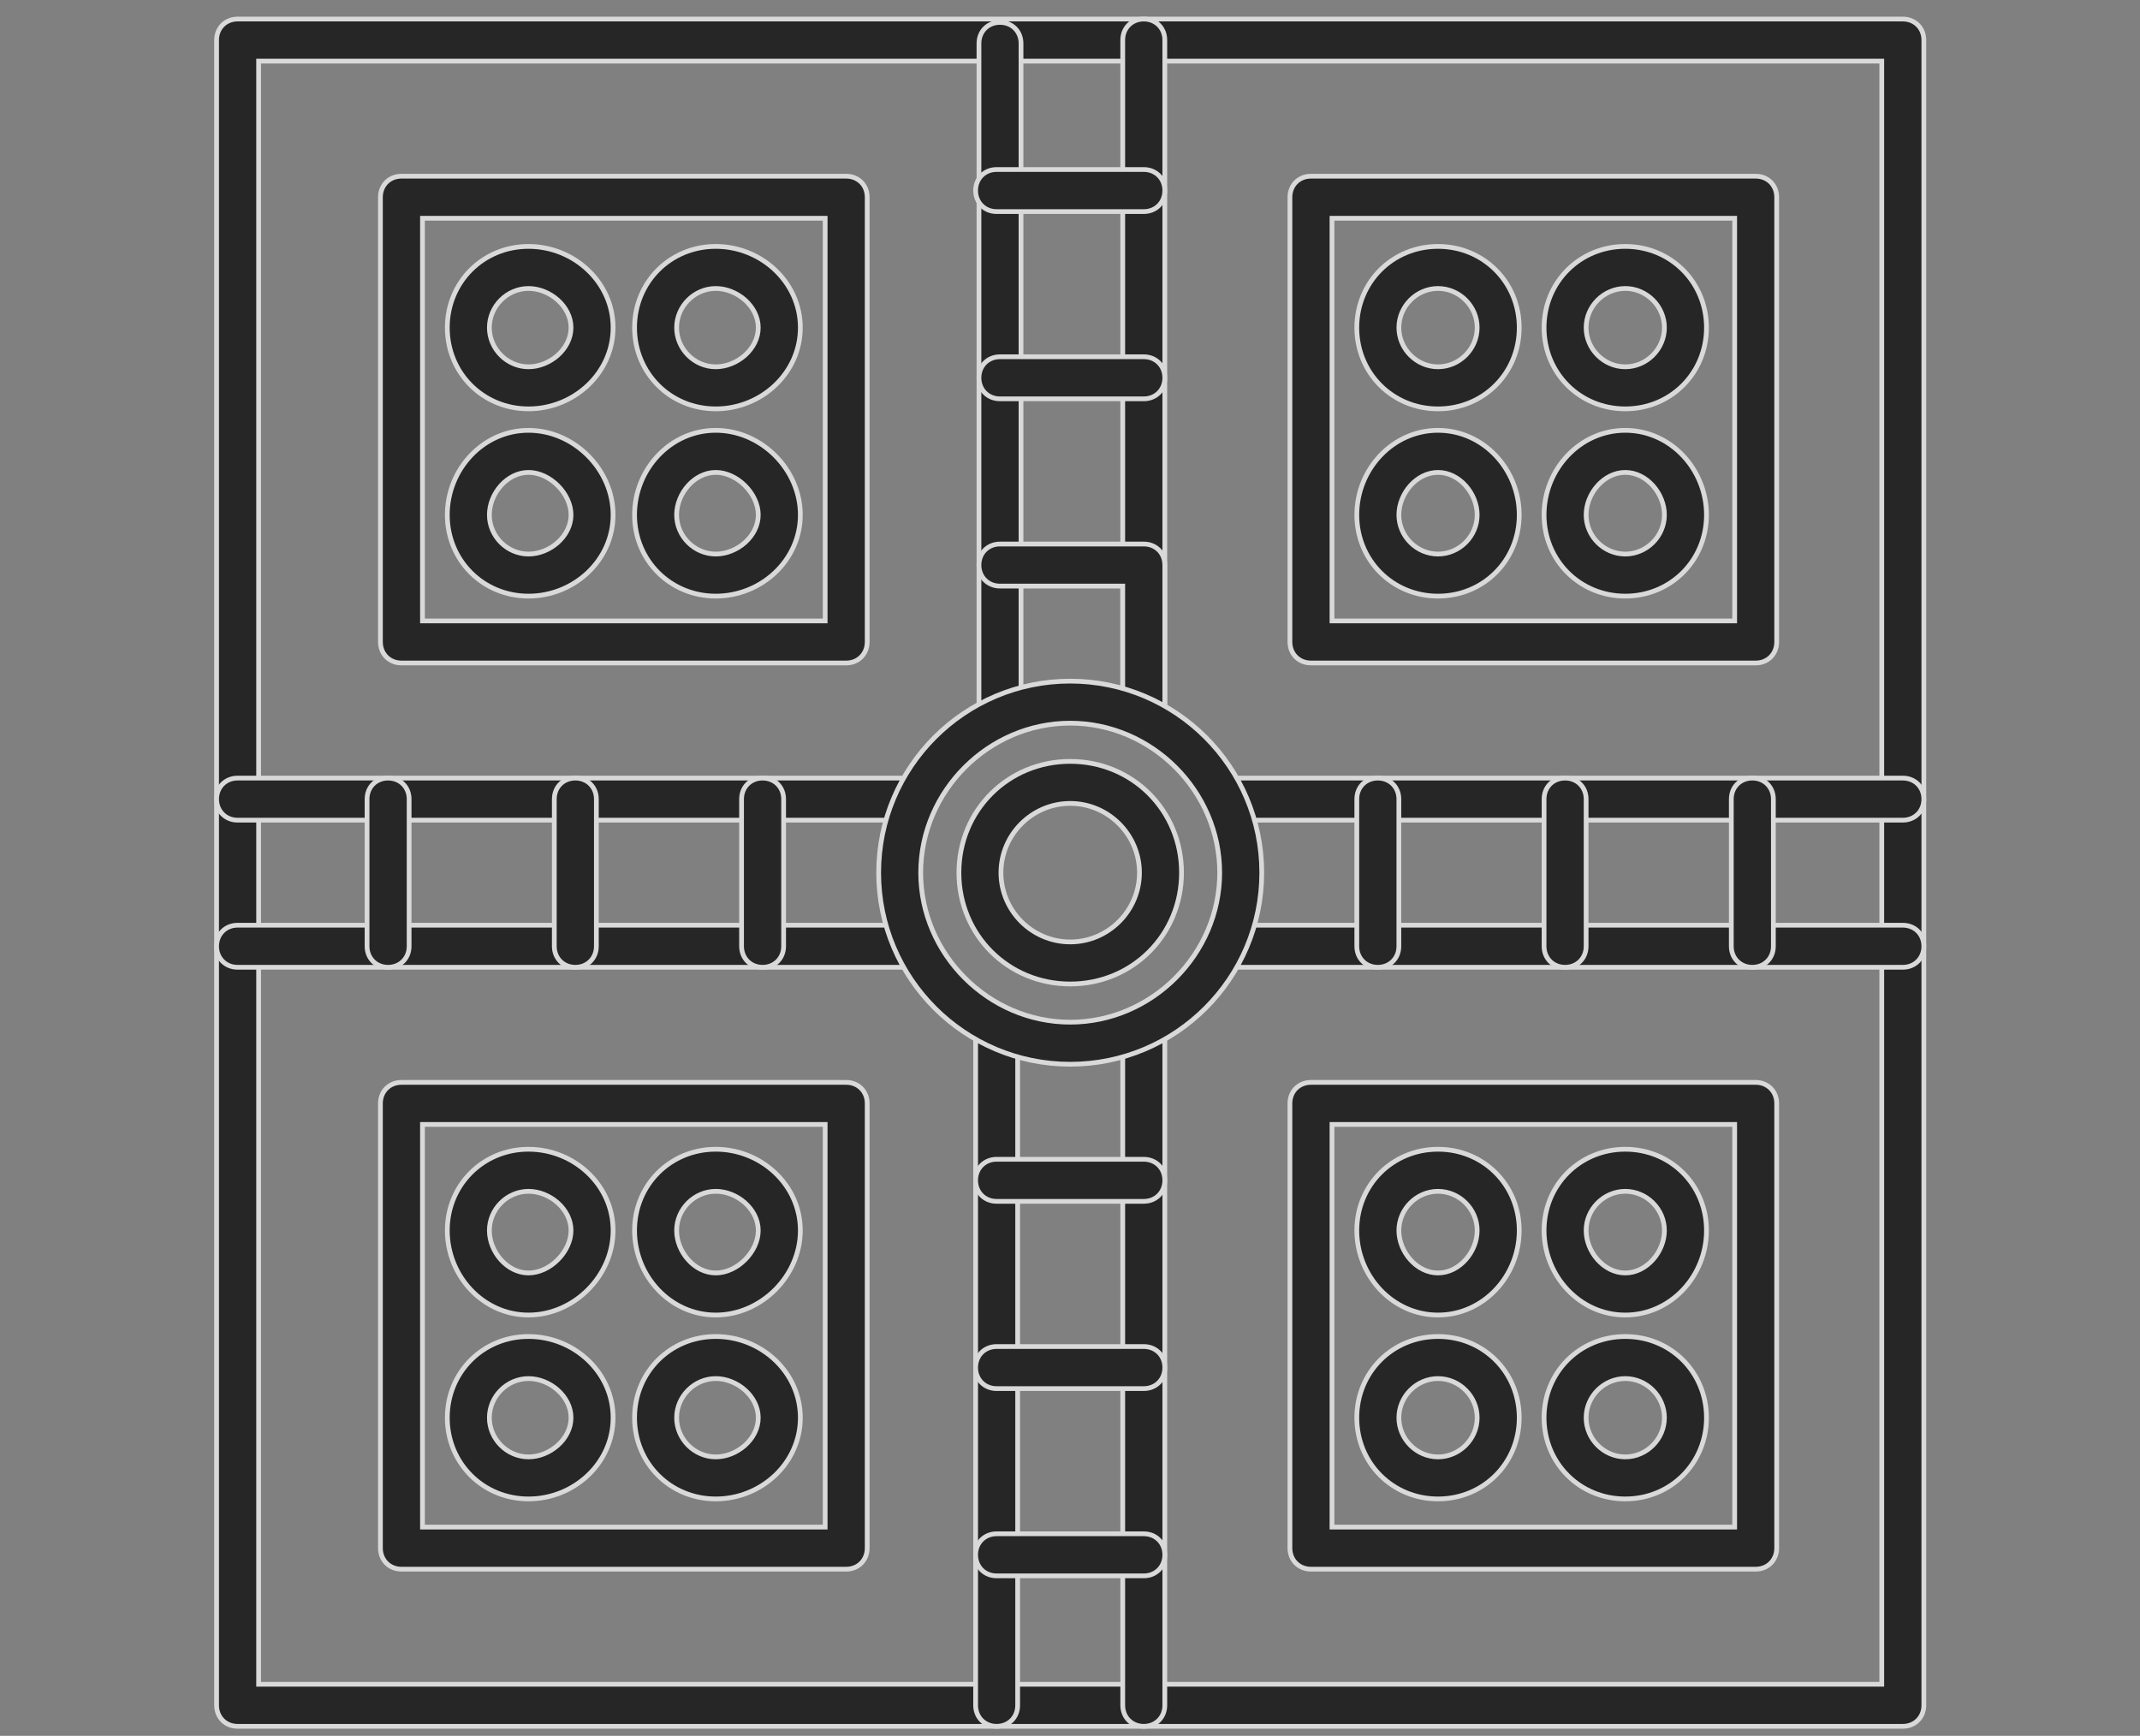
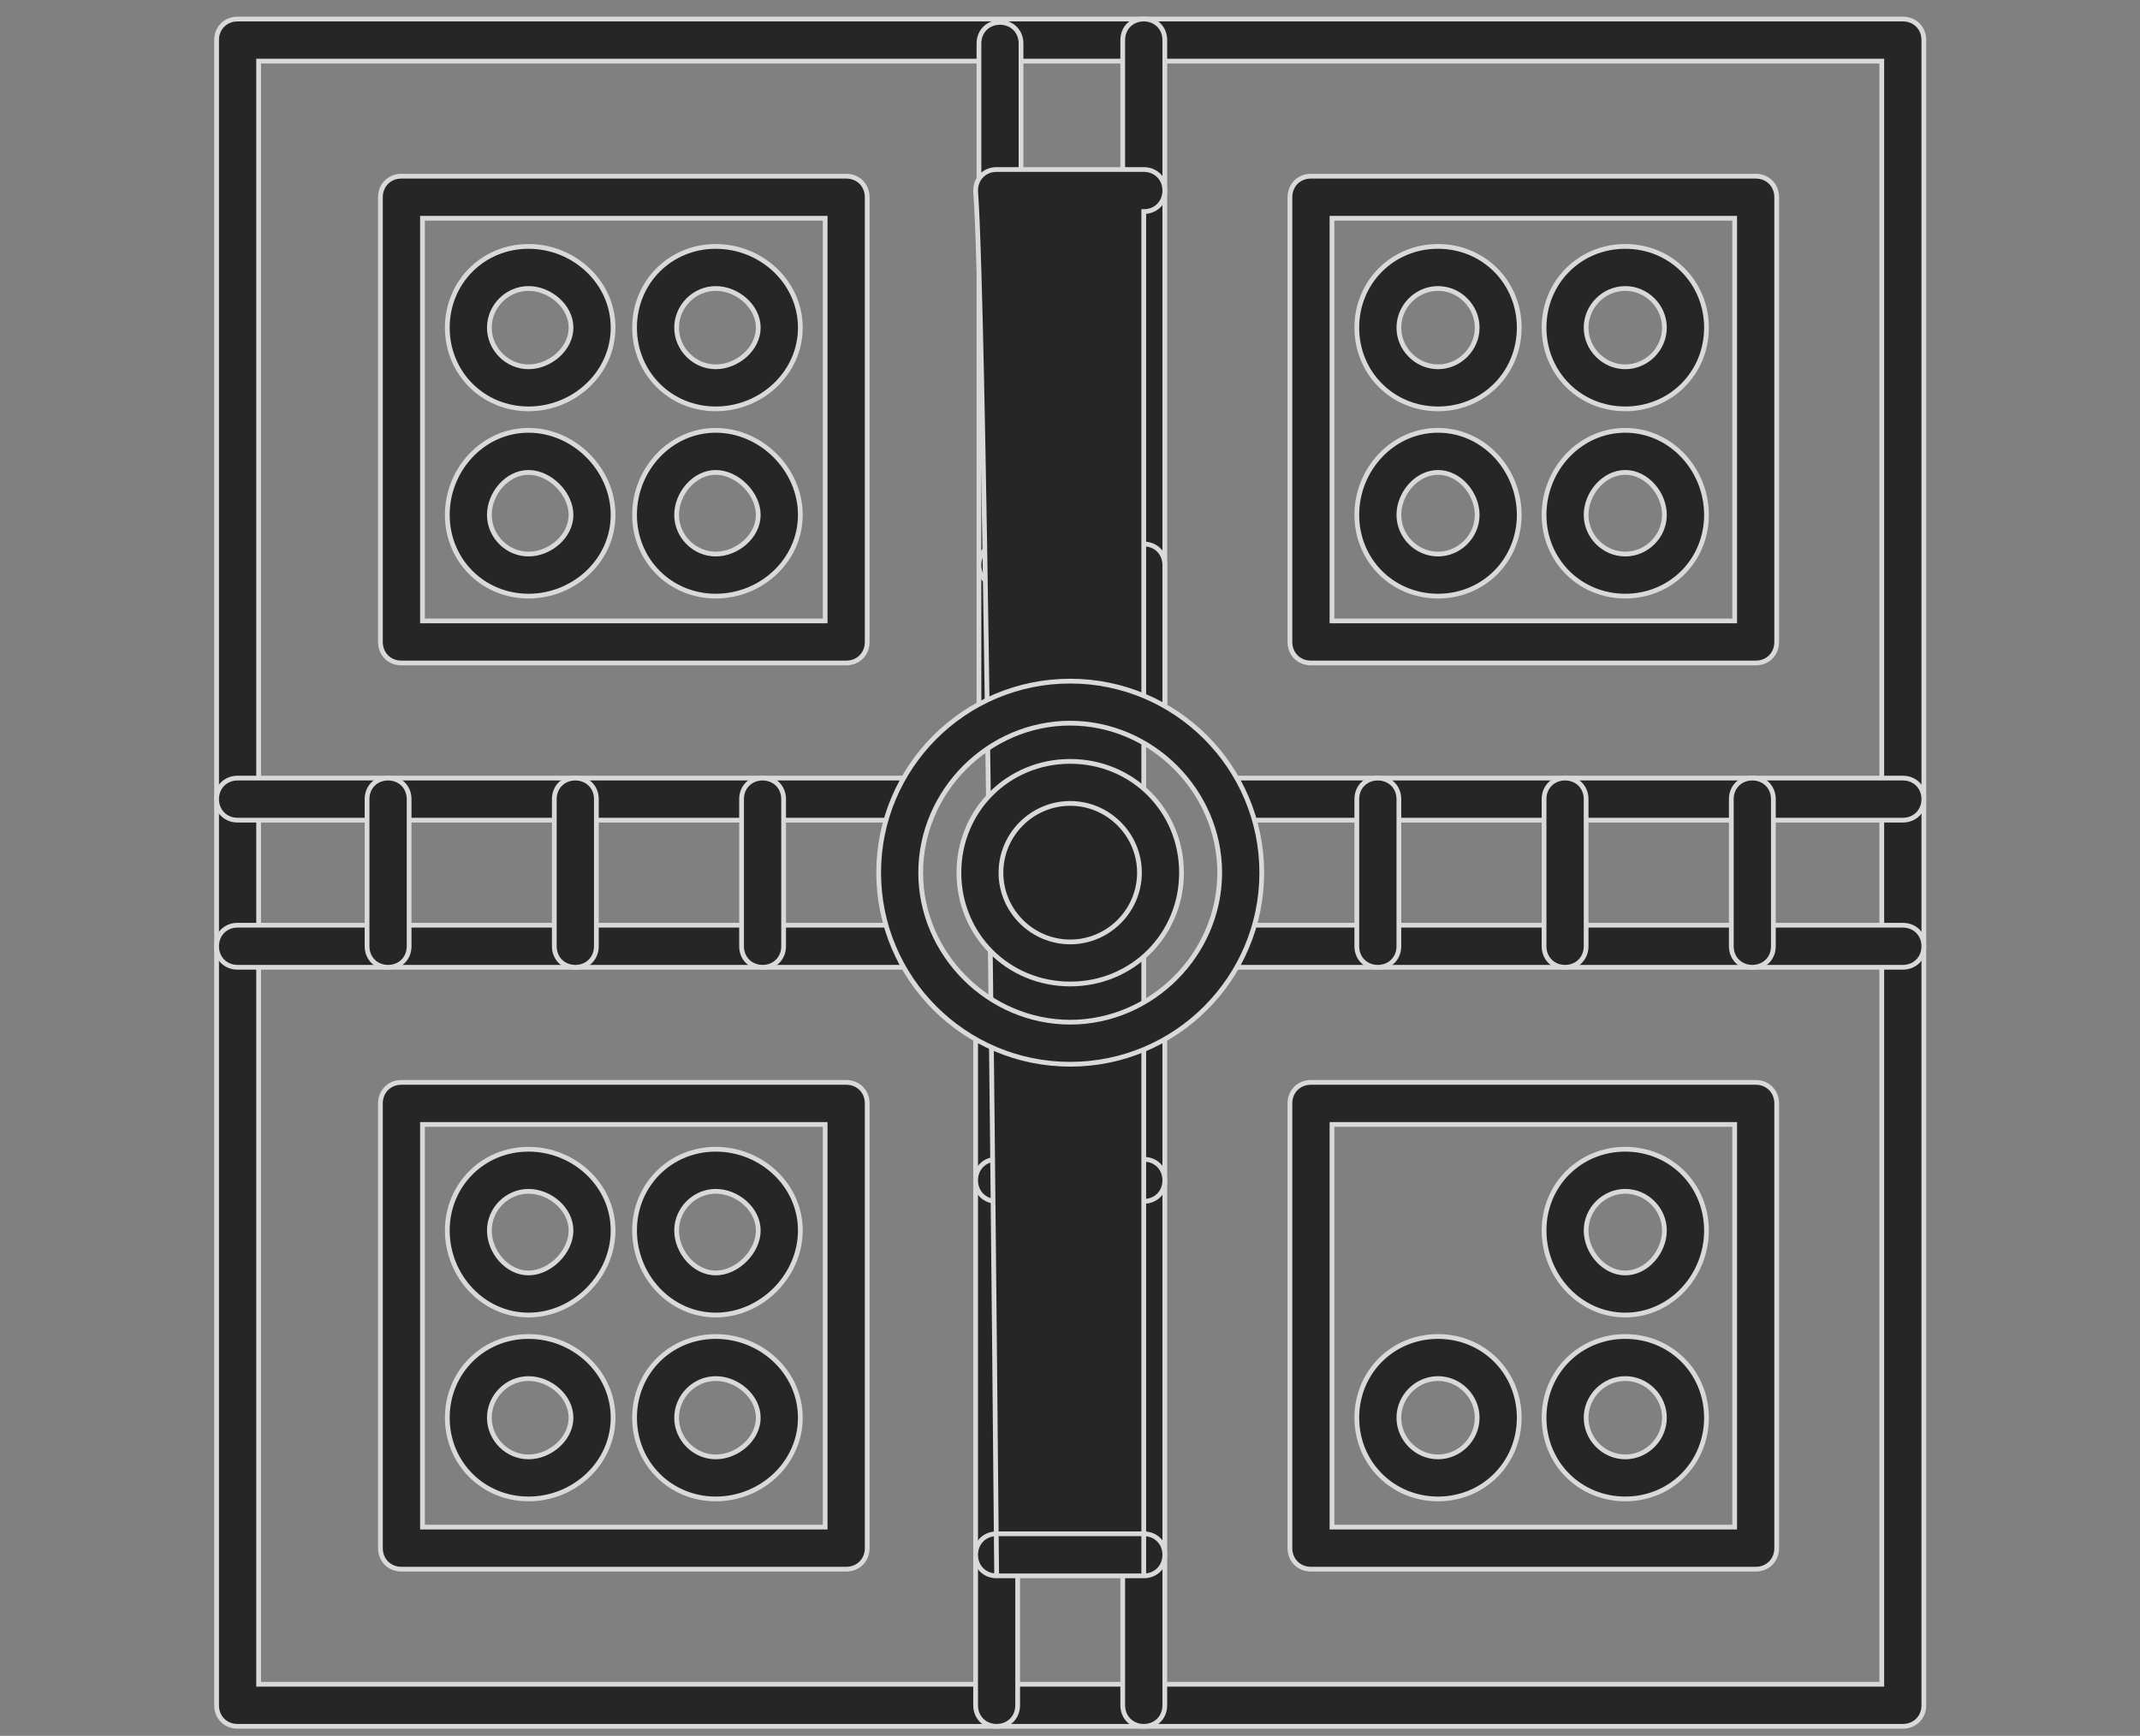
<svg xmlns="http://www.w3.org/2000/svg" width="90" height="73" viewBox="0 0 90 73" fill="none">
  <rect x="0" y="0" width="90" height="73" fill="#808080" stroke="none" />
  <g opacity="0.7">
    <path d="M10.877 70.732V70.832H10.977H79.04H79.14V70.732V2.67V2.57H79.04H10.977H10.877V2.67V70.732ZM80.024 72.601H9.993C9.486 72.601 9.109 72.224 9.109 71.717V1.685C9.109 1.178 9.486 0.801 9.993 0.801H80.024C80.532 0.801 80.909 1.178 80.909 1.685V71.717C80.909 72.224 80.532 72.601 80.024 72.601Z" fill="black" stroke="white" stroke-width="0.2" />
    <path d="M48.102 72.601C47.595 72.601 47.218 72.224 47.218 71.717V43.31C47.218 42.803 47.595 42.426 48.102 42.426C48.61 42.426 48.987 42.803 48.987 43.31V71.717C48.987 72.224 48.61 72.601 48.102 72.601ZM41.915 72.601C41.408 72.601 41.031 72.224 41.031 71.717V43.31C41.031 42.803 41.408 42.426 41.915 42.426C42.422 42.426 42.799 42.803 42.799 43.31V71.717C42.799 72.224 42.422 72.601 41.915 72.601ZM48.102 30.976C47.595 30.976 47.218 30.599 47.218 30.092V1.685C47.218 1.178 47.595 0.801 48.102 0.801C48.61 0.801 48.987 1.178 48.987 1.685V30.092C48.987 30.599 48.61 30.976 48.102 30.976ZM42.056 30.976C41.548 30.976 41.171 30.599 41.171 30.092V1.826C41.171 1.319 41.548 0.942 42.056 0.942C42.563 0.942 42.94 1.319 42.94 1.826V30.092C42.94 30.599 42.563 30.976 42.056 30.976Z" fill="black" stroke="white" stroke-width="0.2" />
    <path d="M80.024 40.679H51.618C51.111 40.679 50.734 40.302 50.734 39.795C50.734 39.287 51.111 38.91 51.618 38.91H80.024C80.532 38.91 80.909 39.287 80.909 39.795C80.909 40.302 80.532 40.679 80.024 40.679ZM38.399 40.679H9.993C9.486 40.679 9.109 40.302 9.109 39.795C9.109 39.287 9.486 38.91 9.993 38.91H38.399C38.907 38.91 39.284 39.287 39.284 39.795C39.284 40.302 38.907 40.679 38.399 40.679ZM80.024 34.492H51.618C51.111 34.492 50.734 34.114 50.734 33.607C50.734 33.1 51.111 32.723 51.618 32.723H80.024C80.532 32.723 80.909 33.1 80.909 33.607C80.909 34.114 80.532 34.492 80.024 34.492ZM38.399 34.492H9.993C9.486 34.492 9.109 34.114 9.109 33.607C9.109 33.1 9.486 32.723 9.993 32.723H38.399C38.907 32.723 39.284 33.1 39.284 33.607C39.284 34.114 38.907 34.492 38.399 34.492Z" fill="black" stroke="white" stroke-width="0.2" />
    <path d="M17.768 26.013V26.113H17.868H34.602H34.703V26.013V9.279V9.179H34.602H17.868H17.768V9.279V26.013ZM35.587 27.882H16.884C16.377 27.882 15.999 27.505 15.999 26.998V8.295C15.999 7.787 16.377 7.41 16.884 7.41H35.587C36.094 7.41 36.471 7.787 36.471 8.295V26.998C36.471 27.505 36.094 27.882 35.587 27.882Z" fill="black" stroke="white" stroke-width="0.2" />
    <path d="M22.227 25.07C20.314 25.07 18.812 23.568 18.812 21.654C18.812 19.735 20.319 18.098 22.227 18.098C24.141 18.098 25.784 19.741 25.784 21.654C25.784 23.562 24.146 25.07 22.227 25.07ZM22.227 19.867C21.771 19.867 21.359 20.095 21.063 20.427C20.767 20.76 20.581 21.205 20.581 21.654C20.581 22.553 21.329 23.301 22.227 23.301C22.676 23.301 23.121 23.114 23.454 22.819C23.787 22.523 24.015 22.11 24.015 21.654C24.015 21.2 23.789 20.754 23.458 20.423C23.128 20.093 22.682 19.867 22.227 19.867Z" fill="black" stroke="white" stroke-width="0.2" />
    <path d="M30.102 25.07C28.189 25.07 26.687 23.568 26.687 21.654C26.687 19.735 28.194 18.098 30.102 18.098C32.016 18.098 33.659 19.741 33.659 21.654C33.659 23.562 32.021 25.07 30.102 25.07ZM30.102 19.867C29.646 19.867 29.234 20.095 28.938 20.427C28.642 20.76 28.456 21.205 28.456 21.654C28.456 22.553 29.204 23.301 30.102 23.301C30.551 23.301 30.996 23.114 31.329 22.819C31.662 22.523 31.89 22.11 31.89 21.654C31.89 21.2 31.664 20.754 31.333 20.423C31.003 20.093 30.557 19.867 30.102 19.867Z" fill="black" stroke="white" stroke-width="0.2" />
    <path d="M22.227 17.195C20.314 17.195 18.812 15.693 18.812 13.779C18.812 11.866 20.314 10.363 22.227 10.363C24.146 10.363 25.784 11.871 25.784 13.779C25.784 15.688 24.146 17.195 22.227 17.195ZM22.227 12.132C21.329 12.132 20.581 12.88 20.581 13.779C20.581 14.678 21.329 15.426 22.227 15.426C22.676 15.426 23.121 15.239 23.454 14.944C23.787 14.648 24.015 14.235 24.015 13.779C24.015 13.323 23.787 12.911 23.454 12.614C23.121 12.319 22.676 12.132 22.227 12.132Z" fill="black" stroke="white" stroke-width="0.2" />
    <path d="M30.102 17.195C28.189 17.195 26.687 15.693 26.687 13.779C26.687 11.866 28.189 10.363 30.102 10.363C32.021 10.363 33.659 11.871 33.659 13.779C33.659 15.688 32.021 17.195 30.102 17.195ZM30.102 12.132C29.204 12.132 28.456 12.88 28.456 13.779C28.456 14.678 29.204 15.426 30.102 15.426C30.551 15.426 30.996 15.239 31.329 14.944C31.662 14.648 31.89 14.235 31.89 13.779C31.89 13.323 31.662 12.911 31.329 12.614C30.996 12.319 30.551 12.132 30.102 12.132Z" fill="black" stroke="white" stroke-width="0.2" />
    <path d="M56.018 26.013V26.113H56.118H72.853H72.953V26.013V9.279V9.179H72.853H56.118H56.018V9.279V26.013ZM73.837 27.882H55.134C54.627 27.882 54.249 27.505 54.249 26.998V8.295C54.249 7.787 54.627 7.41 55.134 7.41H73.837C74.344 7.41 74.721 7.787 74.721 8.295V26.998C74.721 27.505 74.344 27.882 73.837 27.882Z" fill="black" stroke="white" stroke-width="0.2" />
    <path d="M60.477 25.07C58.564 25.07 57.062 23.568 57.062 21.654C57.062 19.735 58.569 18.098 60.477 18.098C62.386 18.098 63.893 19.735 63.893 21.654C63.893 23.568 62.391 25.07 60.477 25.07ZM60.477 19.867C60.021 19.867 59.609 20.095 59.313 20.427C59.017 20.76 58.831 21.205 58.831 21.654C58.831 22.553 59.579 23.301 60.477 23.301C61.377 23.301 62.124 22.553 62.124 21.654C62.124 21.205 61.938 20.76 61.642 20.427C61.346 20.095 60.934 19.867 60.477 19.867Z" fill="black" stroke="white" stroke-width="0.2" />
    <path d="M68.353 25.07C66.439 25.07 64.937 23.568 64.937 21.654C64.937 19.735 66.444 18.098 68.353 18.098C70.261 18.098 71.768 19.735 71.768 21.654C71.768 23.568 70.266 25.07 68.353 25.07ZM68.353 19.867C67.896 19.867 67.484 20.095 67.188 20.427C66.892 20.76 66.706 21.205 66.706 21.654C66.706 22.553 67.454 23.301 68.353 23.301C69.251 23.301 69.999 22.553 69.999 21.654C69.999 21.205 69.813 20.76 69.517 20.427C69.221 20.095 68.809 19.867 68.353 19.867Z" fill="black" stroke="white" stroke-width="0.2" />
    <path d="M60.477 17.195C58.564 17.195 57.062 15.693 57.062 13.779C57.062 11.866 58.564 10.363 60.477 10.363C62.391 10.363 63.893 11.866 63.893 13.779C63.893 15.693 62.391 17.195 60.477 17.195ZM60.477 12.132C59.579 12.132 58.831 12.88 58.831 13.779C58.831 14.678 59.579 15.426 60.477 15.426C61.377 15.426 62.124 14.678 62.124 13.779C62.124 12.88 61.377 12.132 60.477 12.132Z" fill="black" stroke="white" stroke-width="0.2" />
    <path d="M68.353 17.195C66.439 17.195 64.937 15.693 64.937 13.779C64.937 11.866 66.439 10.363 68.353 10.363C70.266 10.363 71.768 11.866 71.768 13.779C71.768 15.693 70.266 17.195 68.353 17.195ZM68.353 12.132C67.454 12.132 66.706 12.88 66.706 13.779C66.706 14.678 67.454 15.426 68.353 15.426C69.251 15.426 69.999 14.678 69.999 13.779C69.999 12.88 69.251 12.132 68.353 12.132Z" fill="black" stroke="white" stroke-width="0.2" />
    <path d="M17.768 64.123V64.223H17.868H34.602H34.703V64.123V47.388V47.288H34.602H17.868H17.768V47.388V64.123ZM35.587 65.992H16.884C16.377 65.992 15.999 65.614 15.999 65.107V46.404C15.999 45.897 16.377 45.52 16.884 45.52H35.587C36.094 45.52 36.471 45.897 36.471 46.404V65.107C36.471 65.614 36.094 65.992 35.587 65.992Z" fill="black" stroke="white" stroke-width="0.2" />
    <path d="M22.227 63.038C20.314 63.038 18.812 61.536 18.812 59.623C18.812 57.709 20.314 56.207 22.227 56.207C24.146 56.207 25.784 57.714 25.784 59.623C25.784 61.531 24.146 63.038 22.227 63.038ZM22.227 57.976C21.329 57.976 20.581 58.724 20.581 59.623C20.581 60.522 21.329 61.27 22.227 61.27C22.676 61.27 23.121 61.083 23.454 60.787C23.787 60.491 24.015 60.079 24.015 59.623C24.015 59.167 23.787 58.754 23.454 58.458C23.121 58.162 22.676 57.976 22.227 57.976Z" fill="black" stroke="white" stroke-width="0.2" />
    <path d="M30.102 63.038C28.189 63.038 26.687 61.536 26.687 59.623C26.687 57.709 28.189 56.207 30.102 56.207C32.021 56.207 33.659 57.714 33.659 59.623C33.659 61.531 32.021 63.038 30.102 63.038ZM30.102 57.976C29.204 57.976 28.456 58.724 28.456 59.623C28.456 60.522 29.204 61.27 30.102 61.27C30.551 61.27 30.996 61.083 31.329 60.787C31.662 60.491 31.89 60.079 31.89 59.623C31.89 59.167 31.662 58.754 31.329 58.458C30.996 58.162 30.551 57.976 30.102 57.976Z" fill="black" stroke="white" stroke-width="0.2" />
    <path d="M22.227 55.304C20.319 55.304 18.812 53.666 18.812 51.748C18.812 49.834 20.314 48.332 22.227 48.332C24.146 48.332 25.784 49.839 25.784 51.748C25.784 53.661 24.141 55.304 22.227 55.304ZM22.227 50.101C21.329 50.101 20.581 50.849 20.581 51.748C20.581 52.197 20.767 52.642 21.063 52.974C21.359 53.307 21.771 53.535 22.227 53.535C22.682 53.535 23.128 53.309 23.458 52.979C23.789 52.648 24.015 52.202 24.015 51.748C24.015 51.292 23.787 50.879 23.454 50.583C23.121 50.287 22.676 50.101 22.227 50.101Z" fill="black" stroke="white" stroke-width="0.2" />
    <path d="M30.102 55.304C28.194 55.304 26.687 53.666 26.687 51.748C26.687 49.834 28.189 48.332 30.102 48.332C32.021 48.332 33.659 49.839 33.659 51.748C33.659 53.661 32.016 55.304 30.102 55.304ZM30.102 50.101C29.204 50.101 28.456 50.849 28.456 51.748C28.456 52.197 28.642 52.642 28.938 52.974C29.234 53.307 29.646 53.535 30.102 53.535C30.557 53.535 31.003 53.309 31.333 52.979C31.664 52.648 31.89 52.202 31.89 51.748C31.89 51.292 31.662 50.879 31.329 50.583C30.996 50.287 30.551 50.101 30.102 50.101Z" fill="black" stroke="white" stroke-width="0.2" />
    <path d="M56.018 64.123V64.223H56.118H72.853H72.953V64.123V47.388V47.288H72.853H56.118H56.018V47.388V64.123ZM73.837 65.992H55.134C54.627 65.992 54.249 65.614 54.249 65.107V46.404C54.249 45.897 54.627 45.52 55.134 45.52H73.837C74.344 45.52 74.721 45.897 74.721 46.404V65.107C74.721 65.614 74.344 65.992 73.837 65.992Z" fill="black" stroke="white" stroke-width="0.2" />
    <path d="M60.477 63.038C58.564 63.038 57.062 61.536 57.062 59.623C57.062 57.709 58.564 56.207 60.477 56.207C62.391 56.207 63.893 57.709 63.893 59.623C63.893 61.536 62.391 63.038 60.477 63.038ZM60.477 57.976C59.579 57.976 58.831 58.724 58.831 59.623C58.831 60.522 59.579 61.27 60.477 61.27C61.377 61.27 62.124 60.522 62.124 59.623C62.124 58.724 61.377 57.976 60.477 57.976Z" fill="black" stroke="white" stroke-width="0.2" />
    <path d="M68.353 63.038C66.439 63.038 64.937 61.536 64.937 59.623C64.937 57.709 66.439 56.207 68.353 56.207C70.266 56.207 71.768 57.709 71.768 59.623C71.768 61.536 70.266 63.038 68.353 63.038ZM68.353 57.976C67.454 57.976 66.706 58.724 66.706 59.623C66.706 60.522 67.454 61.27 68.353 61.27C69.251 61.27 69.999 60.522 69.999 59.623C69.999 58.724 69.251 57.976 68.353 57.976Z" fill="black" stroke="white" stroke-width="0.2" />
-     <path d="M60.477 55.304C58.569 55.304 57.062 53.666 57.062 51.748C57.062 49.834 58.564 48.332 60.477 48.332C62.391 48.332 63.893 49.834 63.893 51.748C63.893 53.666 62.386 55.304 60.477 55.304ZM60.477 50.101C59.579 50.101 58.831 50.849 58.831 51.748C58.831 52.197 59.017 52.642 59.313 52.974C59.609 53.307 60.021 53.535 60.477 53.535C60.934 53.535 61.346 53.307 61.642 52.974C61.938 52.642 62.124 52.197 62.124 51.748C62.124 50.849 61.377 50.101 60.477 50.101Z" fill="black" stroke="white" stroke-width="0.2" />
    <path d="M68.353 55.304C66.444 55.304 64.937 53.666 64.937 51.748C64.937 49.834 66.439 48.332 68.353 48.332C70.266 48.332 71.768 49.834 71.768 51.748C71.768 53.666 70.261 55.304 68.353 55.304ZM68.353 50.101C67.454 50.101 66.706 50.849 66.706 51.748C66.706 52.197 66.892 52.642 67.188 52.974C67.484 53.307 67.896 53.535 68.353 53.535C68.809 53.535 69.221 53.307 69.517 52.974C69.813 52.642 69.999 52.197 69.999 51.748C69.999 50.849 69.251 50.101 68.353 50.101Z" fill="black" stroke="white" stroke-width="0.2" />
    <path d="M47.218 24.748V24.648H47.118H42.056C41.548 24.648 41.171 24.271 41.171 23.763C41.171 23.256 41.548 22.879 42.056 22.879H48.102C48.61 22.879 48.987 23.256 48.987 23.763V30.092C48.987 30.599 48.61 30.976 48.102 30.976C47.595 30.976 47.218 30.599 47.218 30.092V24.748ZM48.102 50.523H41.915C41.408 50.523 41.031 50.146 41.031 49.638C41.031 49.131 41.408 48.754 41.915 48.754H48.102C48.61 48.754 48.987 49.131 48.987 49.638C48.987 50.146 48.61 50.523 48.102 50.523Z" fill="black" stroke="white" stroke-width="0.2" />
    <path d="M57.946 40.679C57.439 40.679 57.062 40.302 57.062 39.795V33.607C57.062 33.1 57.439 32.723 57.946 32.723C58.454 32.723 58.831 33.1 58.831 33.607V39.795C58.831 40.302 58.454 40.679 57.946 40.679ZM32.071 40.679C31.564 40.679 31.187 40.302 31.187 39.795V33.607C31.187 33.1 31.564 32.723 32.071 32.723C32.579 32.723 32.956 33.1 32.956 33.607V39.795C32.956 40.302 32.579 40.679 32.071 40.679Z" fill="black" stroke="white" stroke-width="0.2" />
-     <path d="M48.102 58.398H41.915C41.408 58.398 41.031 58.021 41.031 57.513C41.031 57.006 41.408 56.629 41.915 56.629H48.102C48.61 56.629 48.987 57.006 48.987 57.513C48.987 58.021 48.61 58.398 48.102 58.398ZM48.102 16.773H42.056C41.548 16.773 41.171 16.396 41.171 15.888C41.171 15.381 41.548 15.004 42.056 15.004H48.102C48.61 15.004 48.987 15.381 48.987 15.888C48.987 16.396 48.61 16.773 48.102 16.773Z" fill="black" stroke="white" stroke-width="0.2" />
    <path d="M65.821 40.679C65.314 40.679 64.937 40.302 64.937 39.795V33.607C64.937 33.1 65.314 32.723 65.821 32.723C66.329 32.723 66.706 33.1 66.706 33.607V39.795C66.706 40.302 66.329 40.679 65.821 40.679ZM24.196 40.679C23.689 40.679 23.312 40.302 23.312 39.795V33.607C23.312 33.1 23.689 32.723 24.196 32.723C24.704 32.723 25.081 33.1 25.081 33.607V39.795C25.081 40.302 24.704 40.679 24.196 40.679Z" fill="black" stroke="white" stroke-width="0.2" />
-     <path d="M48.102 66.273H41.915C41.408 66.273 41.031 65.896 41.031 65.388C41.031 64.881 41.408 64.504 41.915 64.504H48.102C48.61 64.504 48.987 64.881 48.987 65.388C48.987 65.896 48.61 66.273 48.102 66.273ZM48.102 8.898H41.915C41.408 8.898 41.031 8.521 41.031 8.013C41.031 7.506 41.408 7.129 41.915 7.129H48.102C48.61 7.129 48.987 7.506 48.987 8.013C48.987 8.521 48.61 8.898 48.102 8.898Z" fill="black" stroke="white" stroke-width="0.2" />
+     <path d="M48.102 66.273H41.915C41.408 66.273 41.031 65.896 41.031 65.388C41.031 64.881 41.408 64.504 41.915 64.504H48.102C48.61 64.504 48.987 64.881 48.987 65.388C48.987 65.896 48.61 66.273 48.102 66.273ZH41.915C41.408 8.898 41.031 8.521 41.031 8.013C41.031 7.506 41.408 7.129 41.915 7.129H48.102C48.61 7.129 48.987 7.506 48.987 8.013C48.987 8.521 48.61 8.898 48.102 8.898Z" fill="black" stroke="white" stroke-width="0.2" />
    <path d="M73.696 40.679C73.189 40.679 72.812 40.302 72.812 39.795V33.607C72.812 33.1 73.189 32.723 73.696 32.723C74.204 32.723 74.581 33.1 74.581 33.607V39.795C74.581 40.302 74.204 40.679 73.696 40.679ZM16.321 40.679C15.814 40.679 15.437 40.302 15.437 39.795V33.607C15.437 33.1 15.814 32.723 16.321 32.723C16.829 32.723 17.206 33.1 17.206 33.607V39.795C17.206 40.302 16.829 40.679 16.321 40.679Z" fill="black" stroke="white" stroke-width="0.2" />
    <path d="M45.009 44.757C40.564 44.757 36.953 41.146 36.953 36.701C36.953 32.256 40.564 28.645 45.009 28.645C49.454 28.645 53.065 32.256 53.065 36.701C53.065 41.146 49.454 44.757 45.009 44.757ZM45.009 30.413C41.579 30.413 38.721 33.271 38.721 36.701C38.721 40.131 41.579 42.988 45.009 42.988C48.439 42.988 51.296 40.131 51.296 36.701C51.296 33.271 48.439 30.413 45.009 30.413Z" fill="black" stroke="white" stroke-width="0.2" />
    <path d="M45.009 41.382C42.392 41.382 40.328 39.318 40.328 36.701C40.328 34.084 42.392 32.02 45.009 32.02C47.625 32.02 49.69 34.084 49.69 36.701C49.69 39.318 47.625 41.382 45.009 41.382ZM45.009 33.788C43.407 33.788 42.096 35.099 42.096 36.701C42.096 38.303 43.407 39.613 45.009 39.613C46.611 39.613 47.921 38.303 47.921 36.701C47.921 35.099 46.611 33.788 45.009 33.788Z" fill="black" stroke="white" stroke-width="0.2" />
  </g>
</svg>